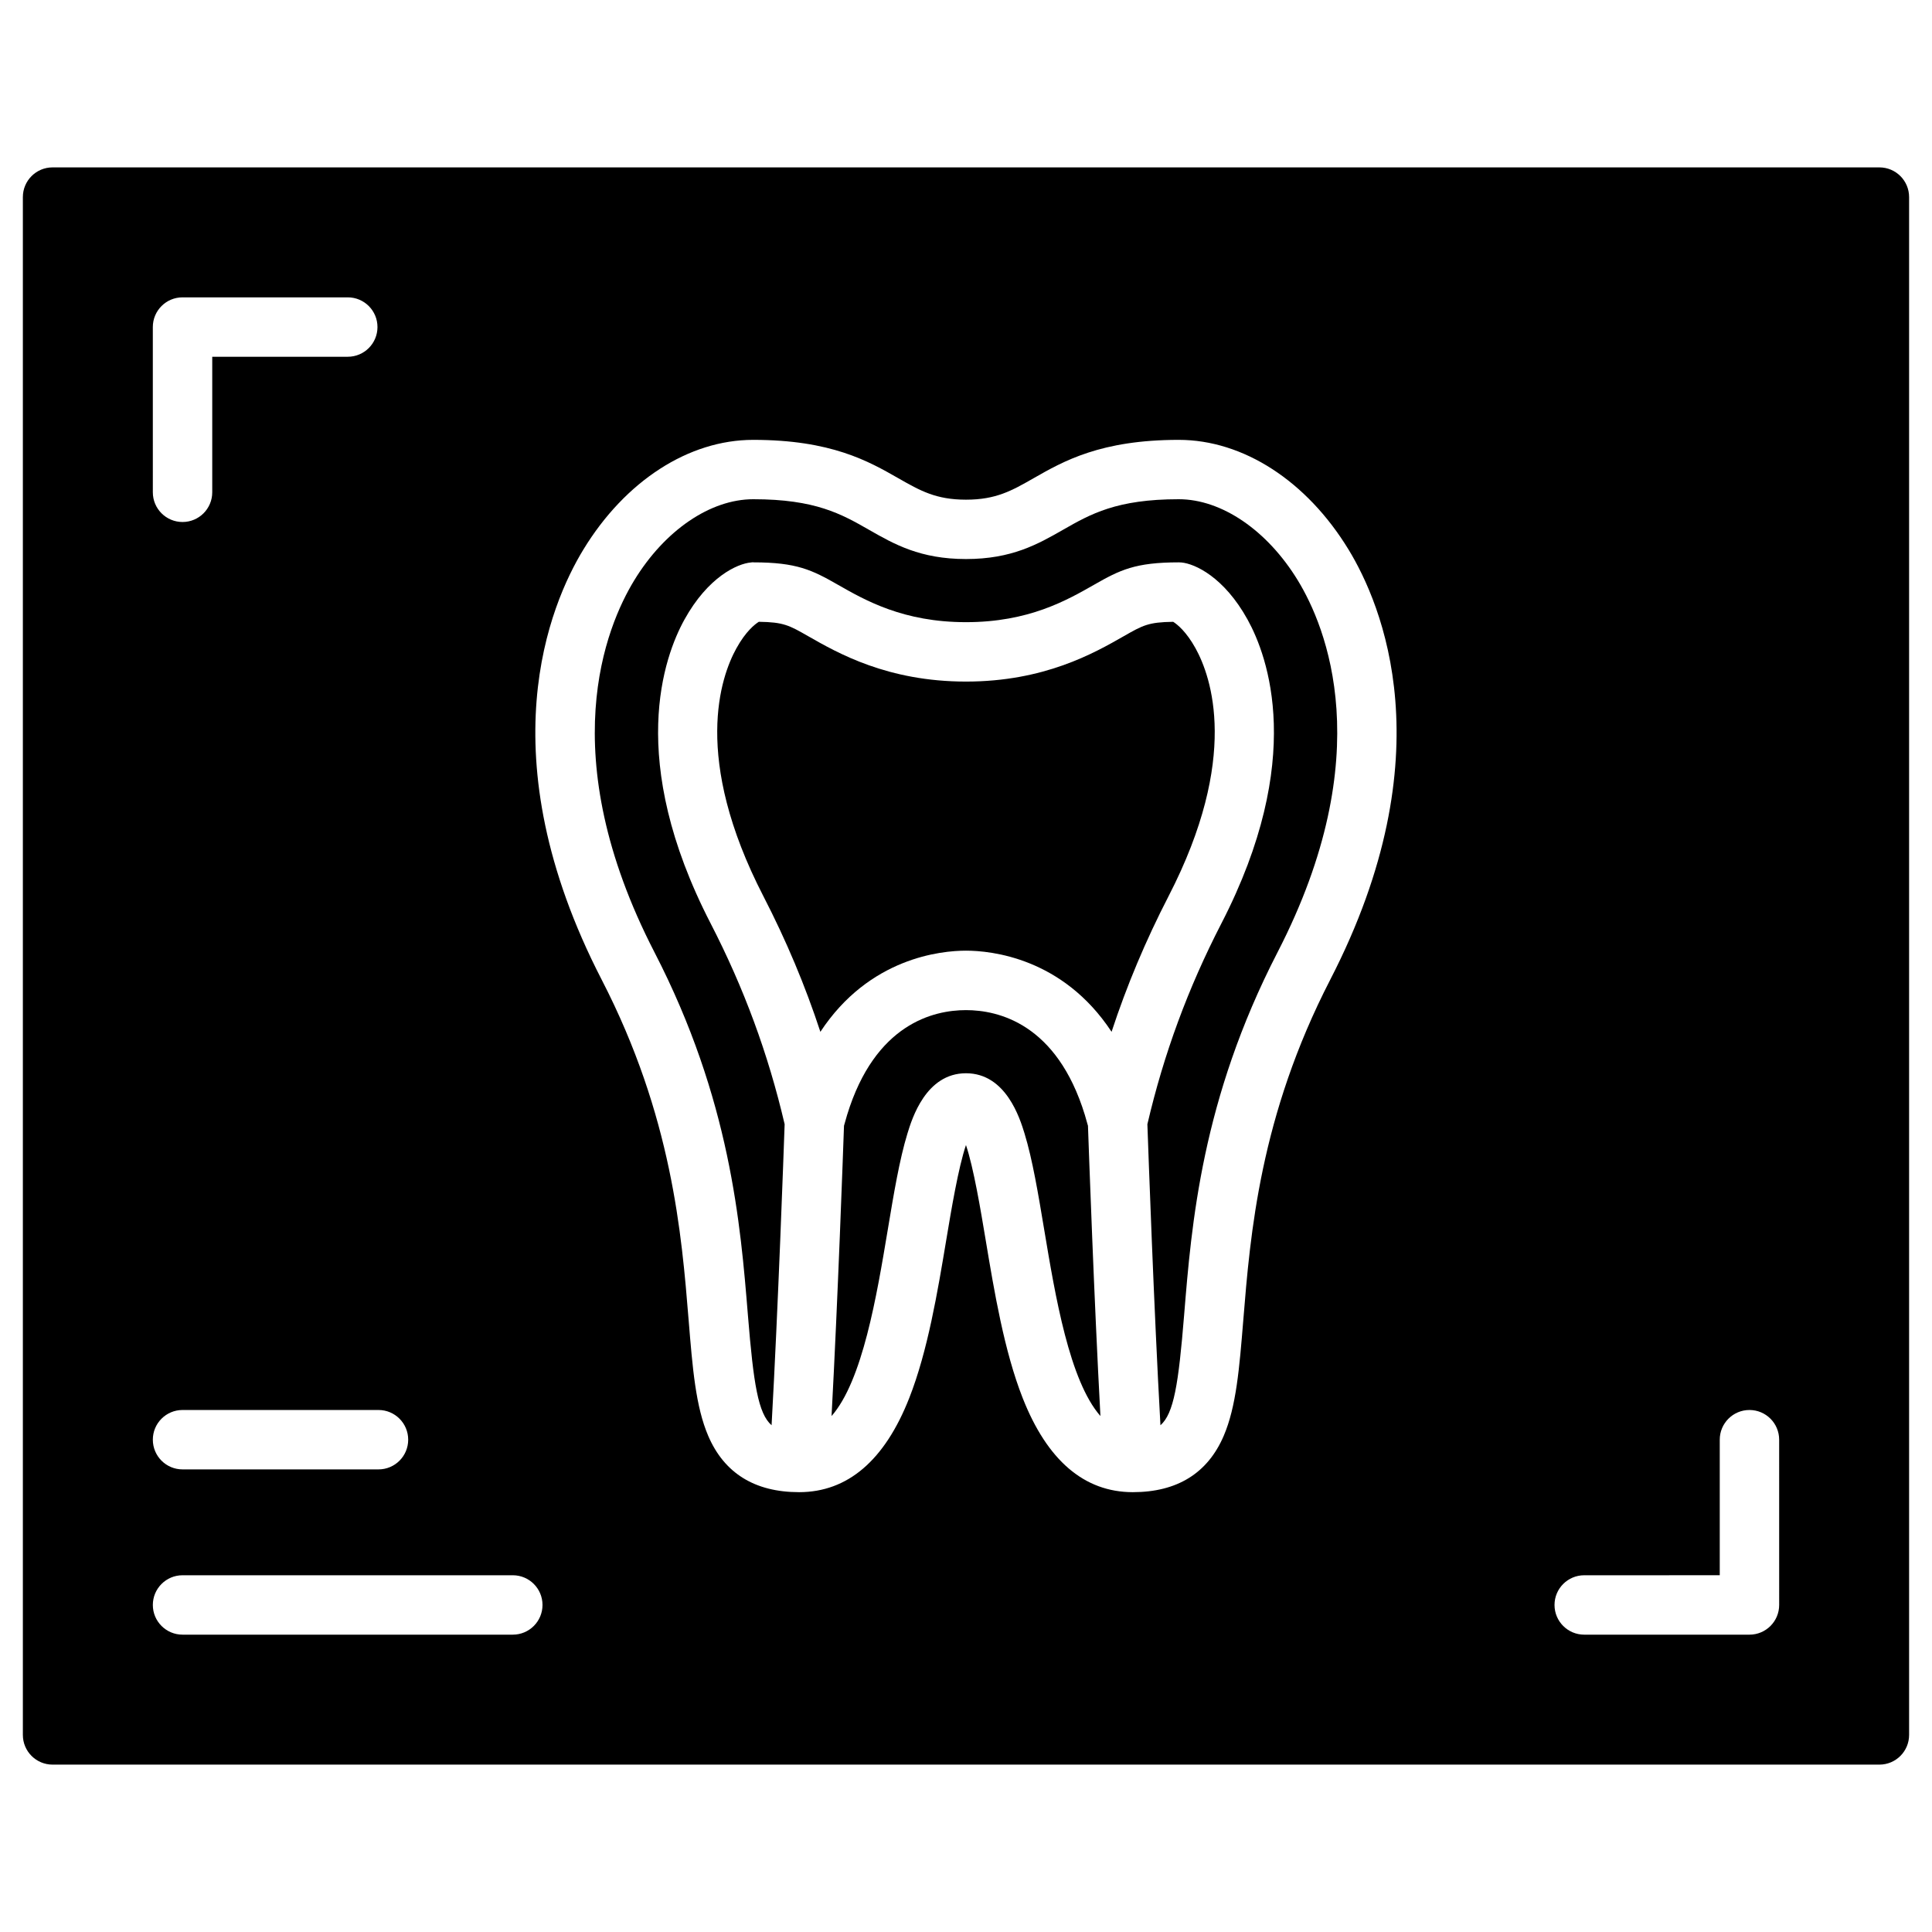
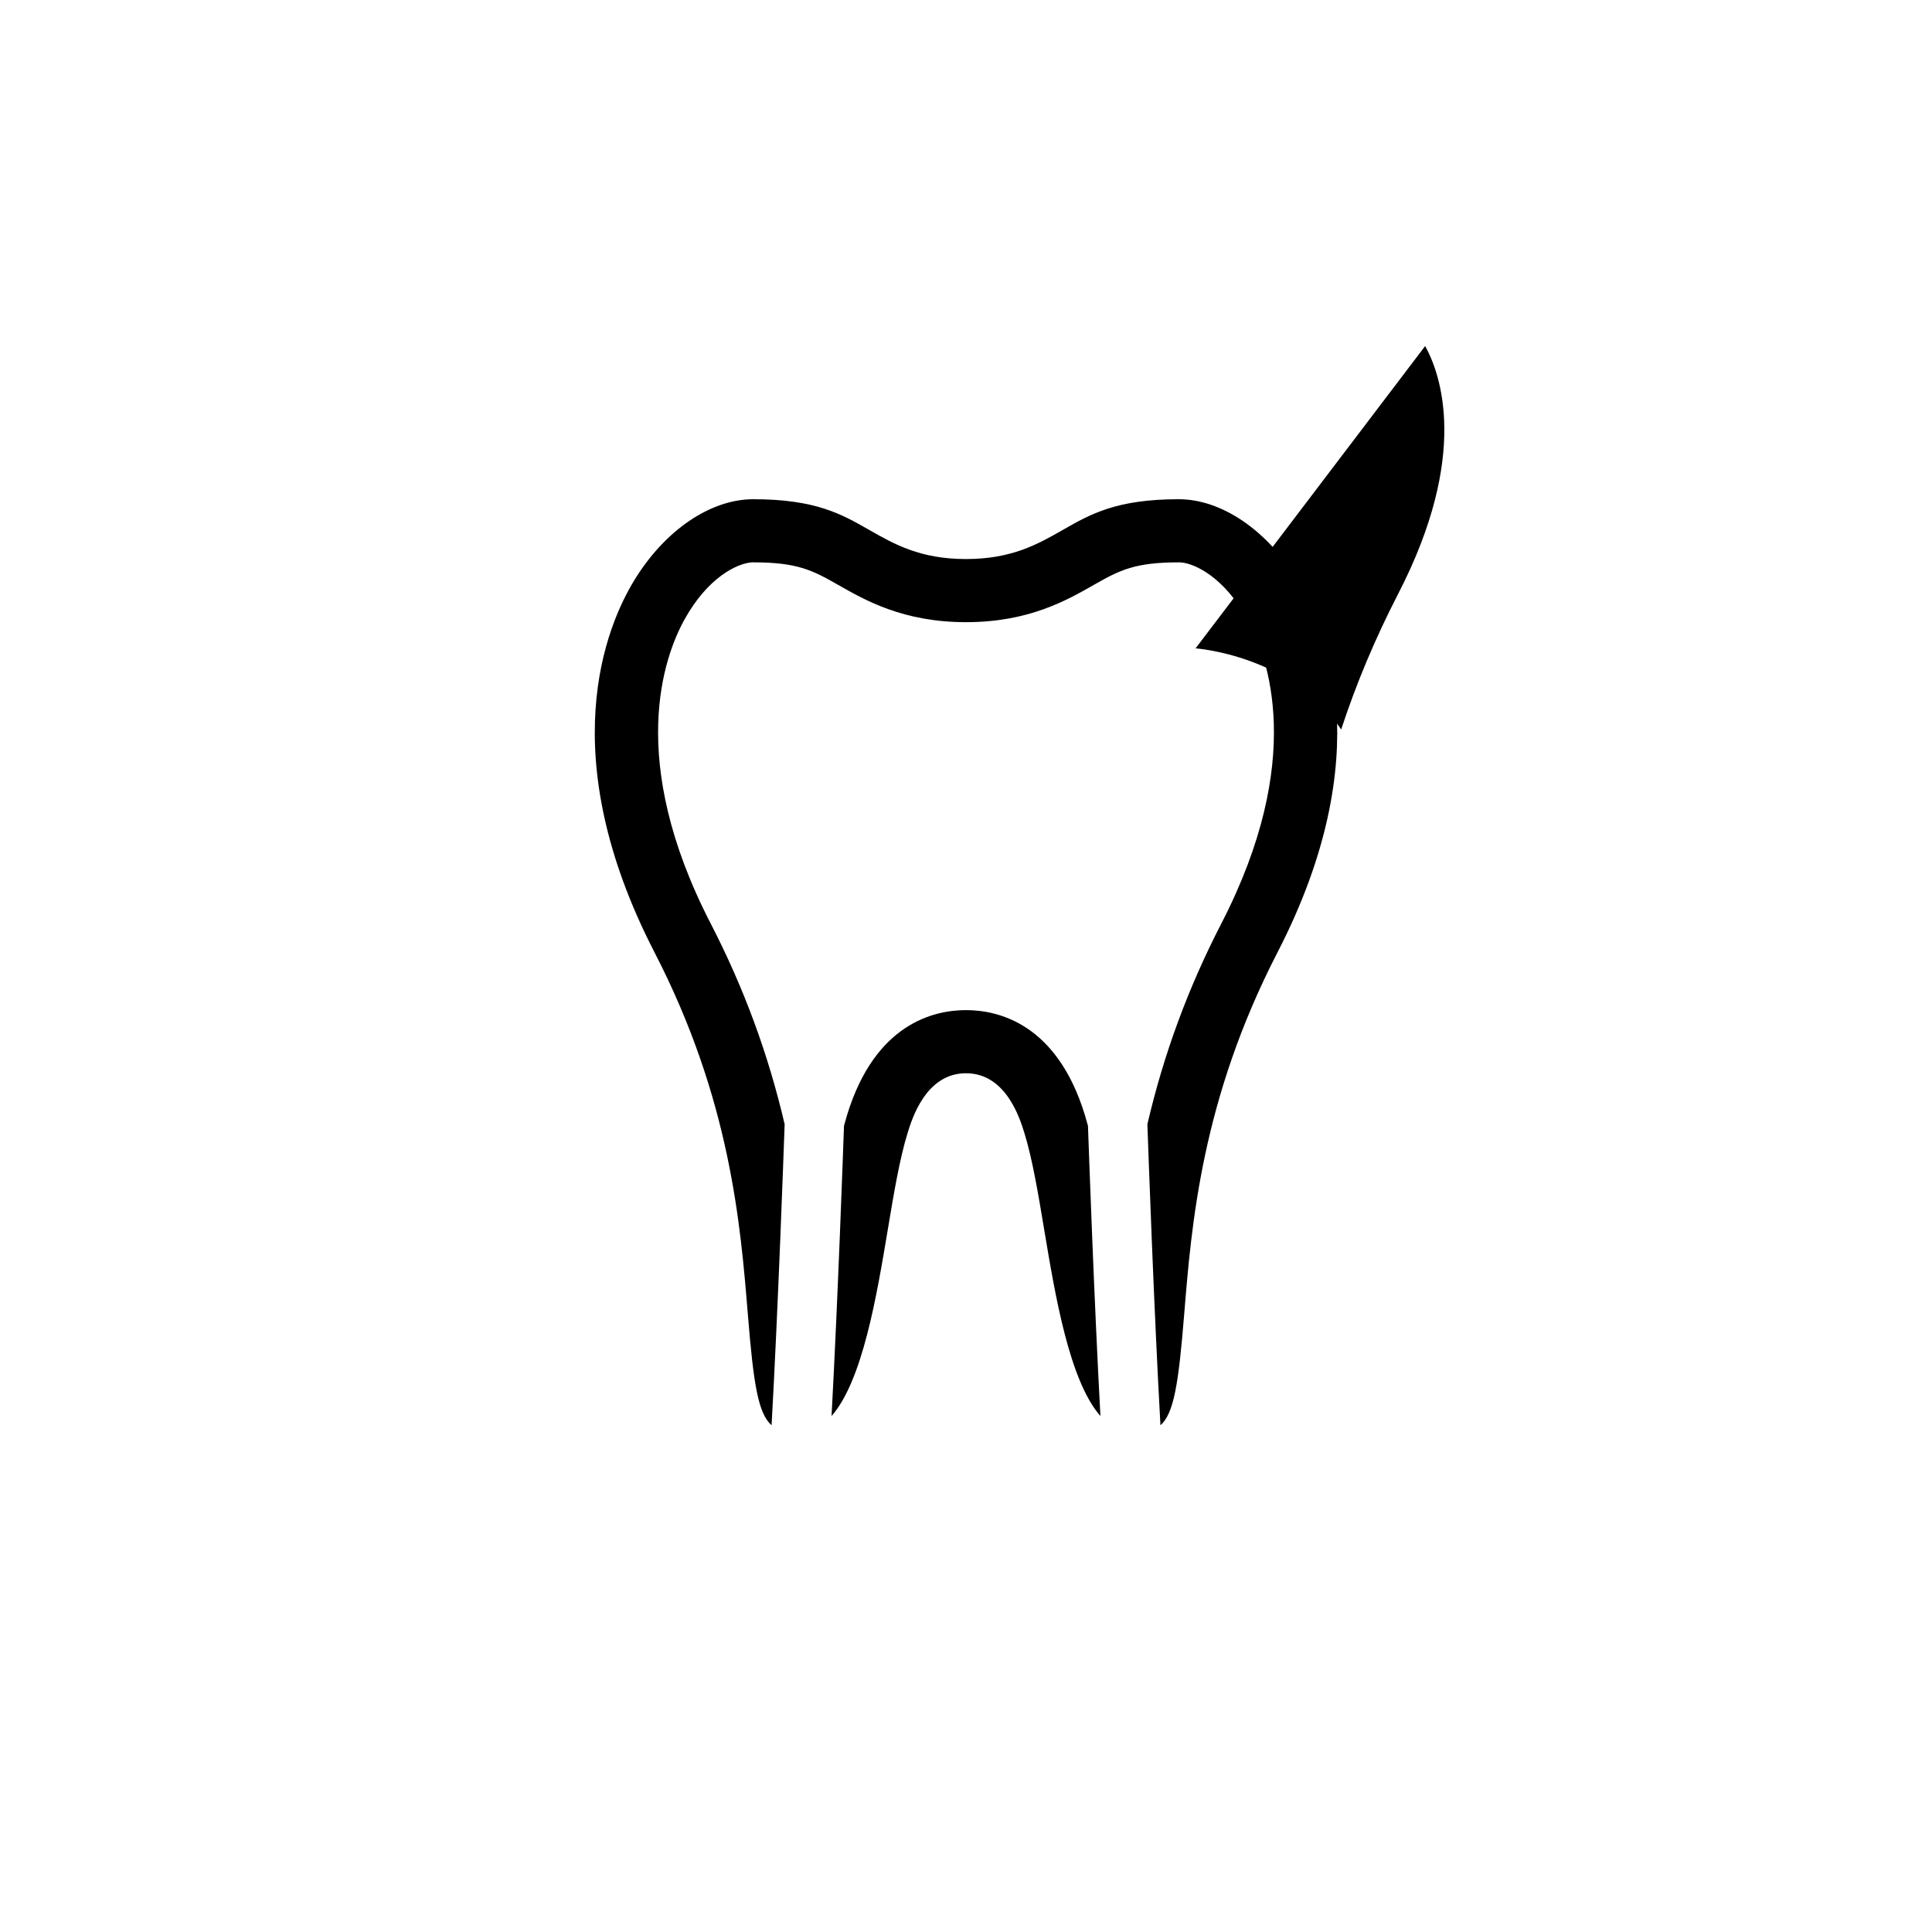
<svg xmlns="http://www.w3.org/2000/svg" fill="#000000" width="800px" height="800px" version="1.1" viewBox="144 144 512 512">
  <g>
    <path d="m432.32 442.34c-0.273-1.008-0.543-1.969-0.824-2.875-7.414-24.168-22.918-27.773-31.5-27.773s-24.09 3.609-31.504 27.773c-0.277 0.906-0.551 1.867-0.824 2.875-0.227 6.465-1.625 45.938-3.297 76.926 8.215-9.375 11.965-31.816 14.883-49.297 1.605-9.625 3.121-18.719 5.231-25.594 1.211-3.945 4.894-15.953 15.512-15.953s14.301 12.008 15.512 15.953c2.109 6.875 3.625 15.969 5.231 25.594 2.918 17.48 6.668 39.926 14.883 49.297-1.676-30.992-3.074-70.465-3.301-76.926z" />
-     <path d="m460.84 315.82c-2.473-4.477-4.875-6.367-5.934-7.035-6.586 0.098-8.039 0.926-13.094 3.812-7.871 4.496-21.055 12.027-41.816 12.027-20.766 0-33.945-7.531-41.824-12.031-5.059-2.891-6.508-3.719-13.074-3.812-1.043 0.652-3.457 2.523-5.949 7.039-4.156 7.519-11.773 28.973 7.156 65.684 6.07 11.77 11.07 23.66 15.105 35.941 12.945-19.68 32.031-21.508 38.586-21.508s25.637 1.828 38.582 21.504c4.035-12.281 9.035-24.172 15.105-35.941 18.93-36.707 11.312-58.16 7.156-65.68z" />
+     <path d="m460.84 315.82s25.637 1.828 38.582 21.504c4.035-12.281 9.035-24.172 15.105-35.941 18.93-36.707 11.312-58.16 7.156-65.68z" />
    <path d="m456.38 276.3c-16.488 0-23.375 3.934-30.664 8.098-6.672 3.812-13.574 7.754-25.715 7.754s-19.043-3.941-25.715-7.754c-7.289-4.164-14.176-8.098-30.664-8.098-11.375 0-23.469 8.246-31.559 21.523-7.398 12.141-21.688 46.051 5.391 98.559 20.105 38.988 22.789 72.027 24.75 96.152 1.488 18.297 2.719 26.043 6.273 29.176 1.73-31.016 3.211-72.668 3.461-79.781-4.356-18.645-10.77-36.062-19.613-53.211-22.41-43.453-12.324-70.781-6.945-80.512 6.242-11.301 14.023-14.84 17.637-15.148 0.223-0.02 0.449-0.078 0.672-0.027 11.449 0 15.52 2.023 22.301 5.898 7.352 4.199 17.426 9.953 34.012 9.953s26.656-5.754 34.012-9.957c6.781-3.875 10.855-5.894 22.367-5.894 0.234 0 0.465 0.012 0.699 0.031 3.586 0.32 11.316 3.867 17.547 15.145 5.375 9.73 15.461 37.059-6.945 80.512-8.844 17.148-15.262 34.566-19.613 53.211 0.25 7.113 1.73 48.766 3.461 79.781 3.551-3.129 4.785-10.879 6.273-29.176 1.961-24.125 4.644-57.16 24.75-96.152 27.078-52.508 12.793-86.418 5.391-98.559-8.094-13.273-20.188-21.523-31.562-21.523z" />
-     <path d="m642.06 188.36h-484.13c-4.348 0-7.871 3.523-7.871 7.871v407.54c0 4.348 3.523 7.871 7.871 7.871h484.13c4.348 0 7.871-3.523 7.871-7.871v-407.54c0-4.348-3.523-7.871-7.871-7.871zm-457.56 42.312c0-4.348 3.523-7.871 7.871-7.871h43.793c4.348 0 7.871 3.523 7.871 7.871s-3.523 7.871-7.871 7.871h-35.918v35.922c0 4.348-3.523 7.871-7.871 7.871s-7.871-3.523-7.871-7.871zm7.875 286.99h51.93c4.348 0 7.871 3.523 7.871 7.871s-3.523 7.871-7.871 7.871h-51.93c-4.348 0-7.871-3.523-7.871-7.871-0.004-4.348 3.523-7.871 7.871-7.871zm87.523 59.539h-87.523c-4.348 0-7.871-3.523-7.871-7.871s3.523-7.871 7.871-7.871h87.523c4.348 0 7.871 3.523 7.871 7.871s-3.523 7.871-7.871 7.871zm216.64-173.59c-18.66 36.188-21.199 67.41-23.051 90.207-1.043 12.816-1.863 22.941-5.195 30.707-4.246 9.895-12.348 14.914-24.078 14.914h-0.004-0.004-0.047c-12.828-0.023-22.629-8.414-29.137-24.945-4.898-12.449-7.512-28.113-9.816-41.934-1.332-7.981-3.18-19.066-5.215-25.113-2.035 6.047-3.883 17.137-5.215 25.113-2.305 13.82-4.918 29.484-9.816 41.934-6.504 16.531-16.309 24.922-29.137 24.945h-0.047-0.004-0.004c-11.73 0-19.832-5.019-24.078-14.914-3.328-7.762-4.152-17.887-5.195-30.707-1.852-22.797-4.387-54.02-23.051-90.207-30.734-59.602-13.625-99.559-4.844-113.97 11.098-18.207 27.922-29.074 45.004-29.074 20.668 0 30.539 5.641 38.473 10.172 5.785 3.297 9.957 5.68 17.922 5.68 7.961 0 12.133-2.383 17.906-5.68 7.934-4.531 17.805-10.172 38.473-10.172 17.082 0 33.906 10.871 45.004 29.074 8.781 14.414 25.891 54.367-4.844 113.97zm118.96 165.72c0 4.348-3.523 7.871-7.871 7.871h-43.793c-4.348 0-7.871-3.523-7.871-7.871s3.523-7.871 7.871-7.871l35.918-0.004v-35.922c0-4.348 3.523-7.871 7.871-7.871s7.871 3.523 7.871 7.871z" />
  </g>
</svg>